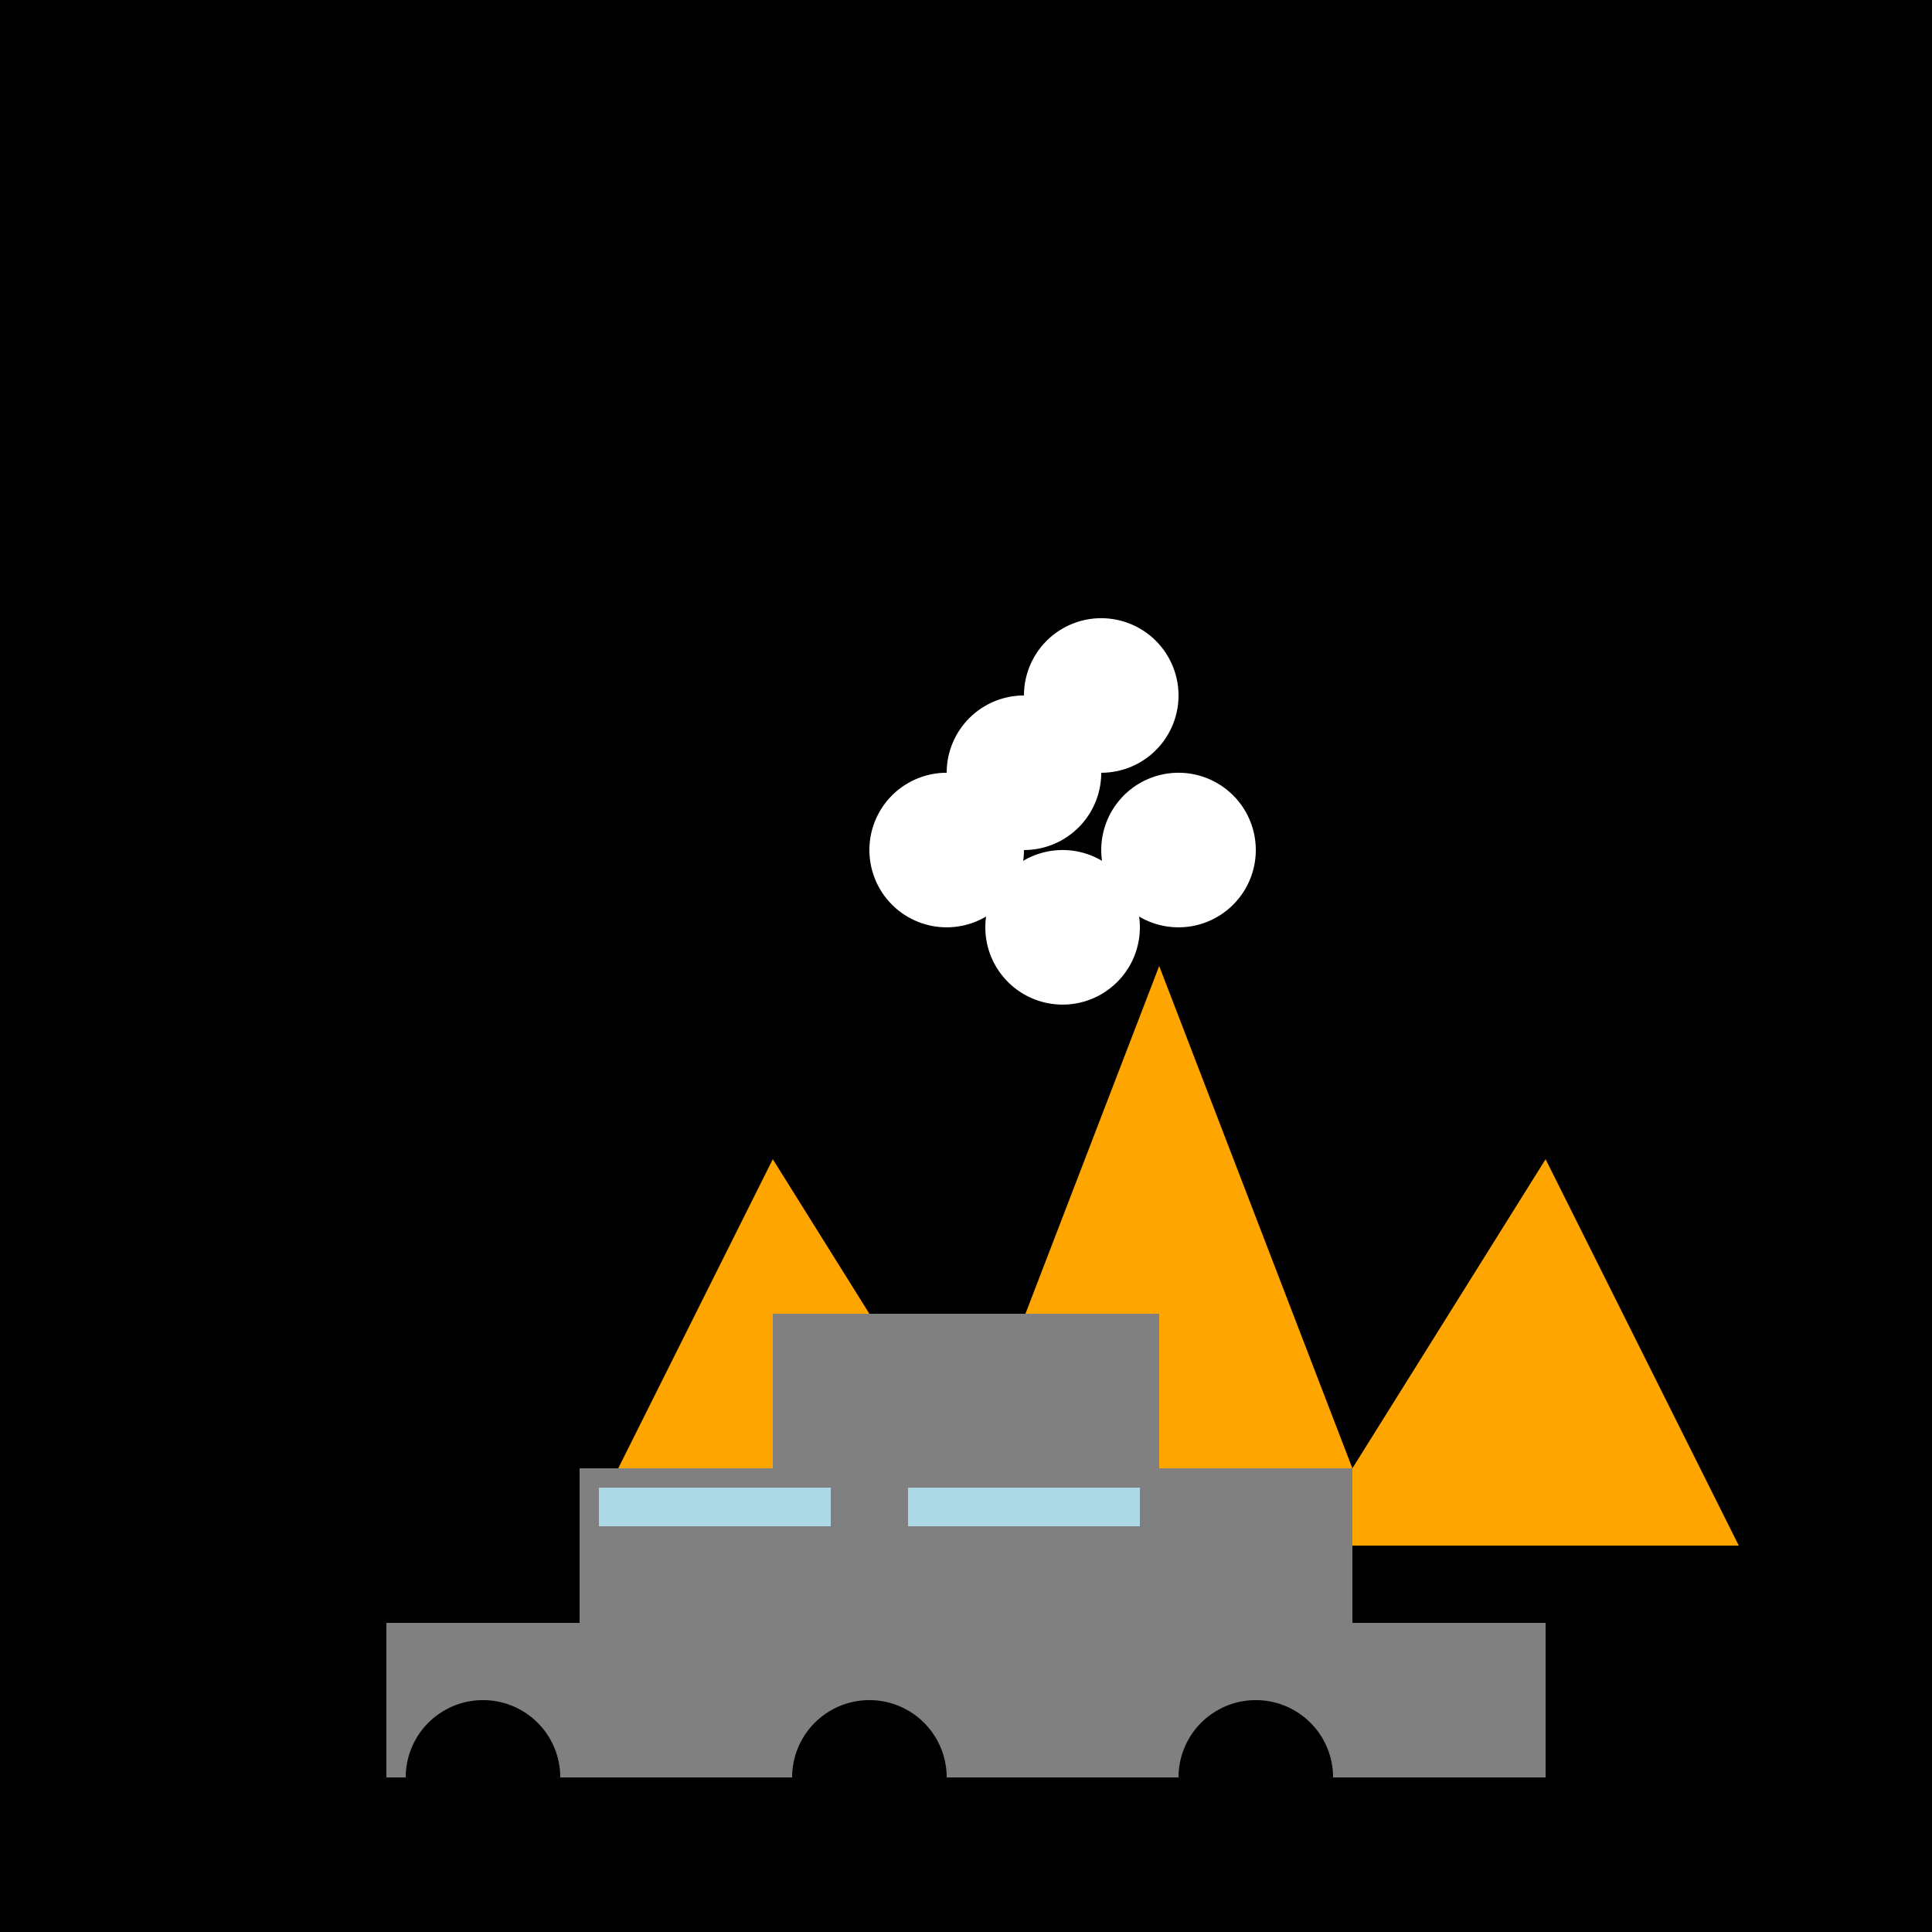
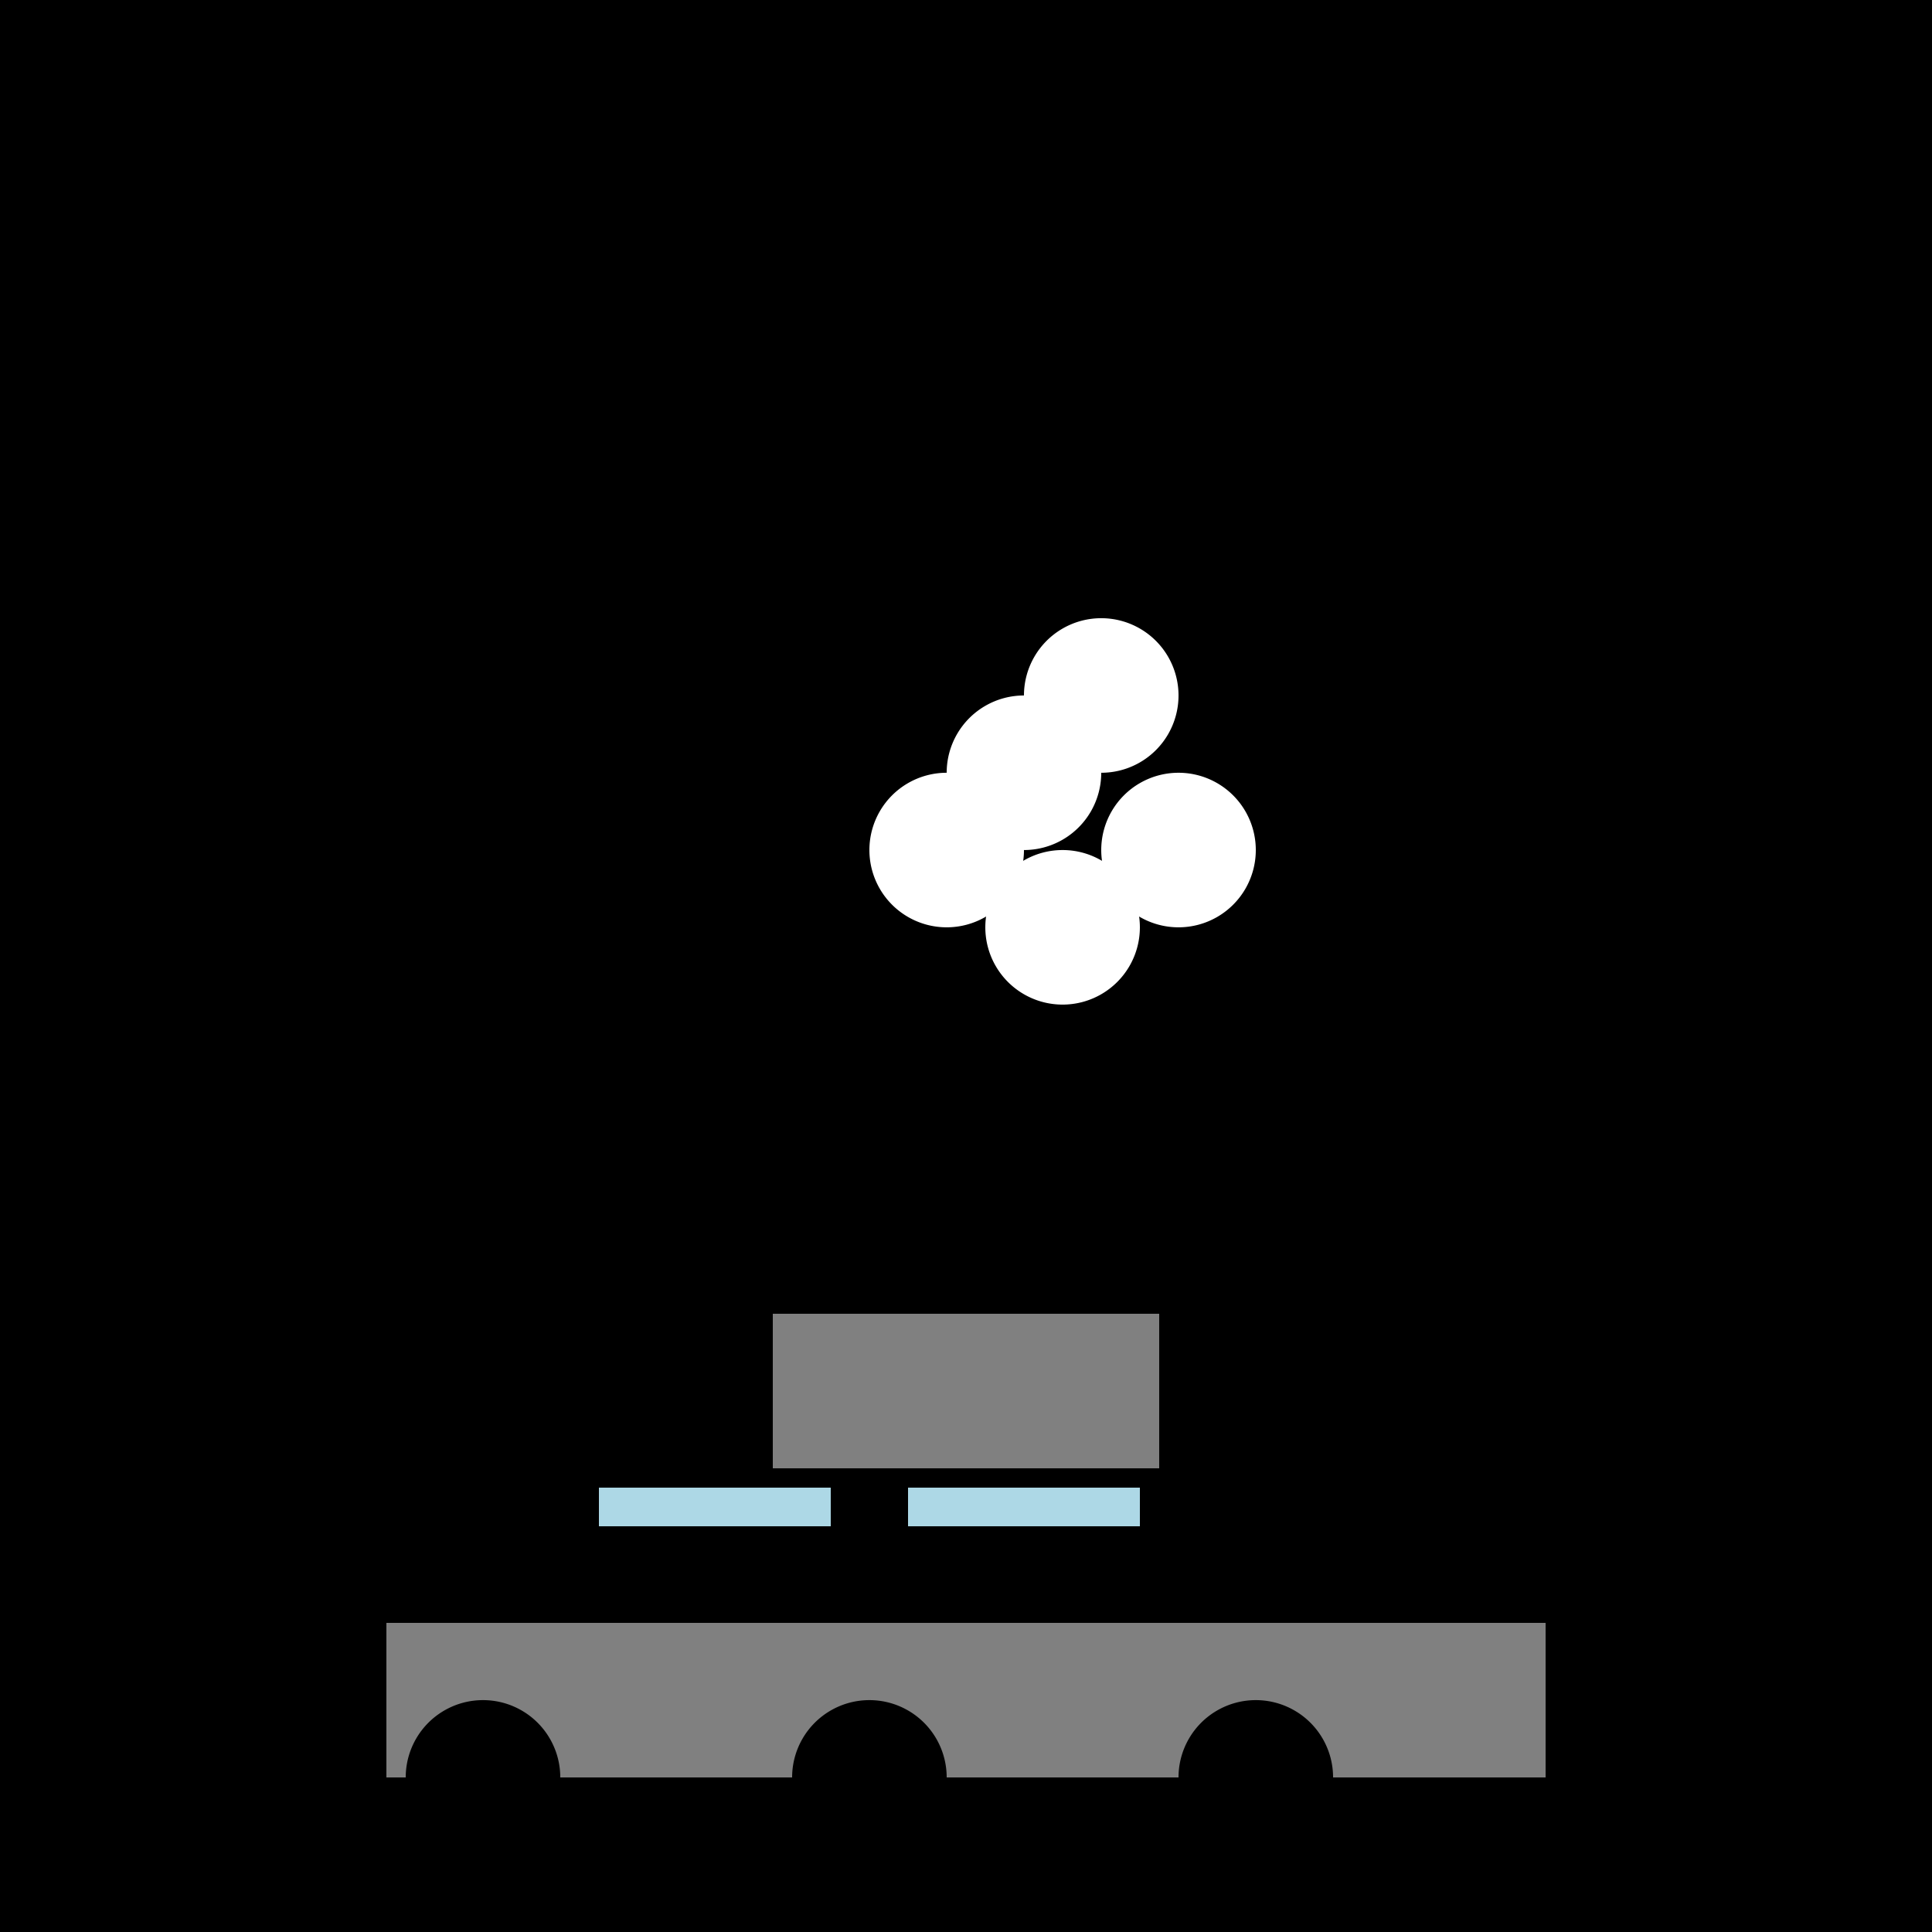
<svg xmlns="http://www.w3.org/2000/svg" width="500" height="500">
  <defs />
  <g>
    <rect fill="black" stroke="none" x="0" y="0" width="512" height="512" />
-     <path fill="orange" stroke="none" paint-order="stroke fill markers" d=" M 150 400 L 200 300 L 250 380 L 300 250 L 350 380 L 400 300 L 450 400" />
    <rect fill="gray" stroke="none" x="100" y="420" width="300" height="40" />
-     <rect fill="gray" stroke="none" x="150" y="380" width="200" height="40" />
    <rect fill="gray" stroke="none" x="200" y="340" width="100" height="40" />
    <path fill="white" stroke="none" paint-order="stroke fill markers" d=" M 295 240 A 20 20 0 1 1 295 239.98" />
    <path fill="white" stroke="none" paint-order="stroke fill markers" d=" M 265 220 A 20 20 0 1 1 265 219.98" />
    <path fill="white" stroke="none" paint-order="stroke fill markers" d=" M 325 220 A 20 20 0 1 1 325 219.98" />
    <path fill="white" stroke="none" paint-order="stroke fill markers" d=" M 285 200 A 20 20 0 1 1 285 199.98" />
    <path fill="white" stroke="none" paint-order="stroke fill markers" d=" M 305 180 A 20 20 0 1 1 305 179.98" />
    <path fill="black" stroke="none" paint-order="stroke fill markers" d=" M 145 460 A 20 20 0 1 1 145 459.98" />
    <path fill="black" stroke="none" paint-order="stroke fill markers" d=" M 245 460 A 20 20 0 1 1 245 459.98" />
    <path fill="black" stroke="none" paint-order="stroke fill markers" d=" M 345 460 A 20 20 0 1 1 345 459.98" />
    <rect fill="lightblue" stroke="none" x="155" y="385" width="60" height="10" />
    <rect fill="lightblue" stroke="none" x="235" y="385" width="60" height="10" />
  </g>
</svg>